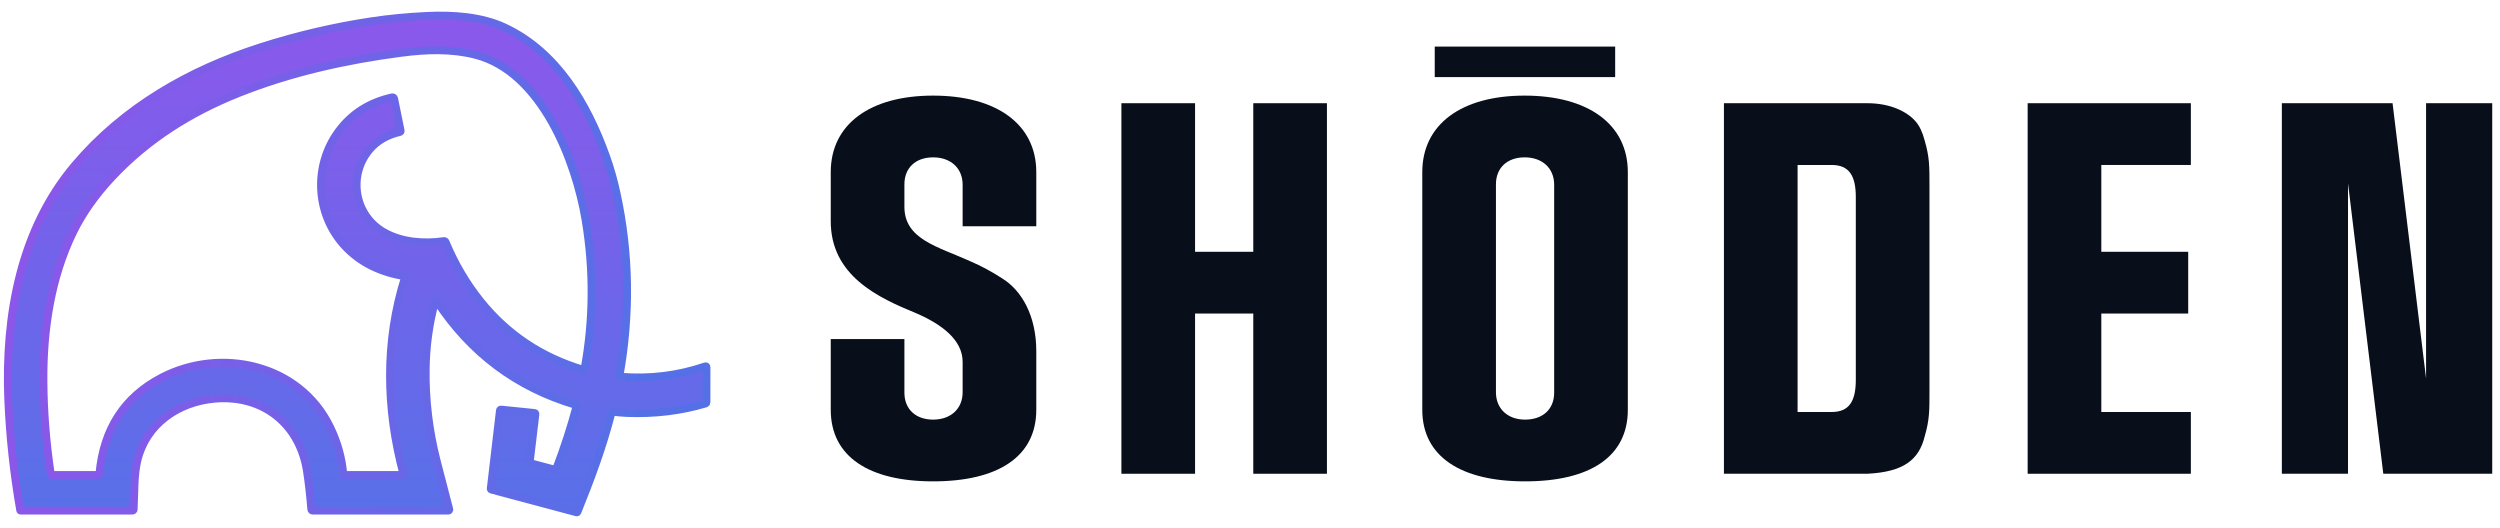
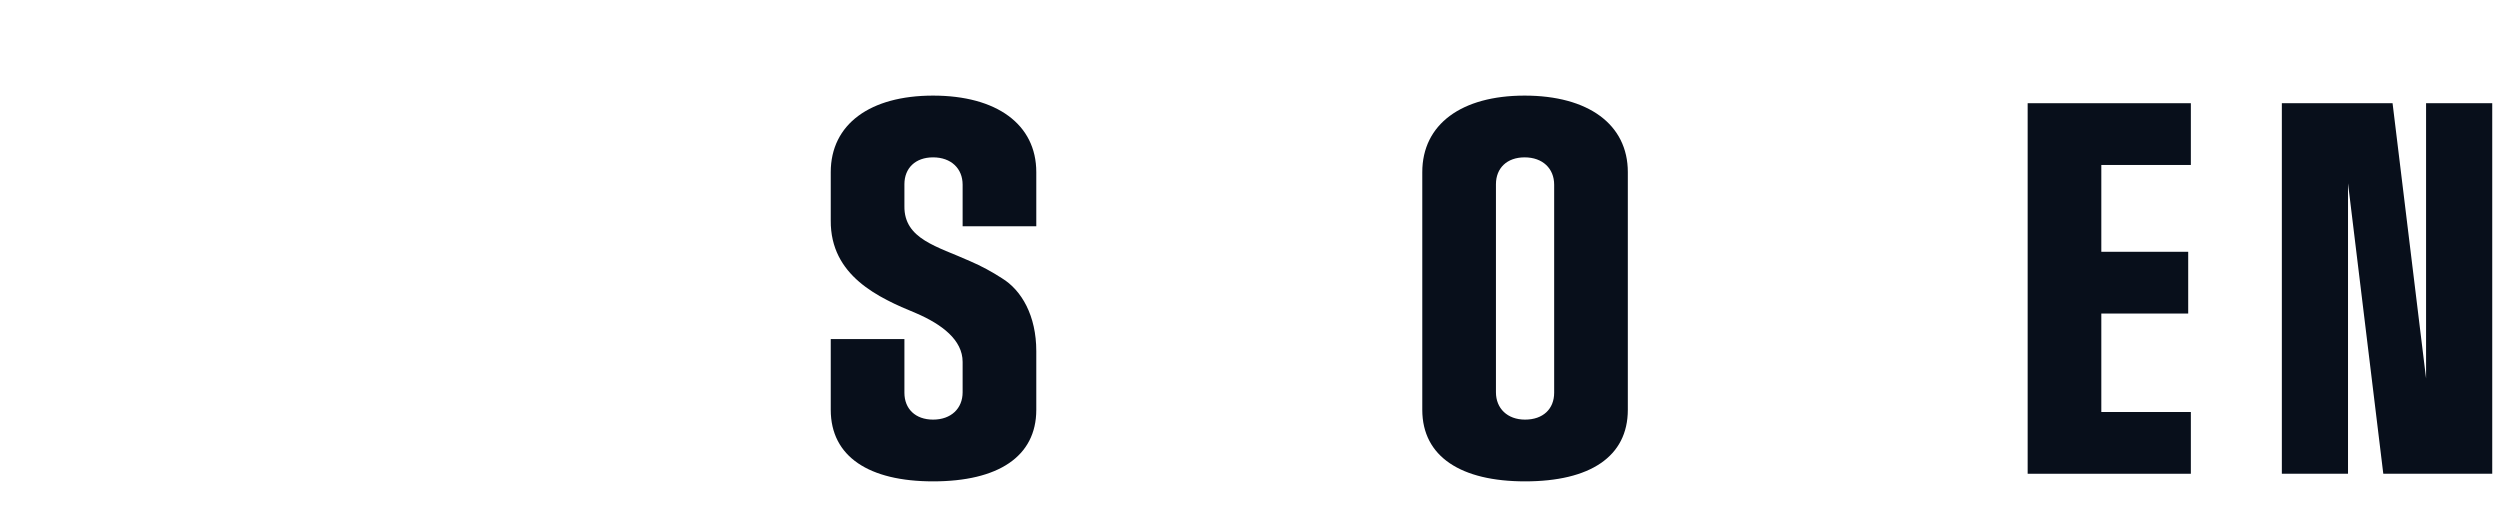
<svg xmlns="http://www.w3.org/2000/svg" width="161" height="34" viewBox="0 0 161 34" fill="none">
-   <path d="M28.026 19.406C28.047 19.332 28.078 19.327 28.121 19.391C30.309 22.729 33.288 24.956 37.057 26.072C37.114 26.09 37.136 26.127 37.12 26.185C36.765 27.522 36.329 28.863 35.814 30.208C35.808 30.223 35.797 30.235 35.783 30.243C35.769 30.25 35.752 30.252 35.737 30.248L34.174 29.831C34.156 29.826 34.14 29.815 34.13 29.8C34.12 29.785 34.115 29.766 34.117 29.748L34.482 26.68C34.488 26.627 34.464 26.597 34.41 26.592L32.264 26.374C32.247 26.372 32.23 26.377 32.217 26.388C32.204 26.398 32.196 26.413 32.194 26.43L31.6 31.474C31.599 31.486 31.602 31.499 31.609 31.509C31.616 31.519 31.626 31.526 31.638 31.529L37.138 32.999C37.148 33.001 37.159 33 37.168 32.995C37.177 32.991 37.184 32.983 37.188 32.974C38.045 30.849 38.786 28.887 39.38 26.59C39.394 26.535 39.429 26.512 39.486 26.52C39.797 26.562 40.103 26.589 40.405 26.6C42.175 26.666 43.852 26.461 45.439 25.987C45.456 25.982 45.471 25.971 45.482 25.957C45.493 25.942 45.499 25.924 45.499 25.906L45.5 23.657C45.5 23.595 45.47 23.574 45.411 23.594C43.644 24.194 41.819 24.415 39.933 24.256C39.928 24.256 39.922 24.254 39.917 24.251C39.912 24.249 39.908 24.245 39.904 24.24C39.901 24.236 39.899 24.231 39.897 24.225C39.896 24.22 39.896 24.214 39.897 24.209C40.608 20.223 40.547 16.31 39.714 12.468C39.53 11.617 39.302 10.815 39.032 10.062C37.816 6.674 35.873 3.348 32.501 1.766C31.015 1.07 29.179 0.938 27.466 1.023C26.226 1.084 25.057 1.196 23.958 1.361C21.526 1.726 19.137 2.285 16.791 3.037C12.168 4.52 7.961 6.933 4.822 10.64C1.312 14.789 0.312 20.326 0.528 25.717C0.622 28.068 0.879 30.449 1.299 32.86C1.302 32.877 1.311 32.885 1.328 32.885H8.529C8.55 32.885 8.57 32.877 8.585 32.863C8.6 32.849 8.609 32.829 8.611 32.809C8.664 31.782 8.621 30.645 8.845 29.682C9.395 27.319 11.461 25.889 13.823 25.68C16.935 25.405 19.303 27.309 19.767 30.348C19.883 31.116 19.976 31.934 20.045 32.802C20.046 32.824 20.056 32.845 20.072 32.86C20.089 32.875 20.11 32.884 20.132 32.884L28.874 32.885C28.884 32.885 28.893 32.883 28.902 32.878C28.911 32.874 28.919 32.867 28.925 32.859C28.931 32.851 28.935 32.842 28.937 32.832C28.939 32.822 28.939 32.812 28.936 32.802C28.654 31.736 28.382 30.69 28.121 29.664C27.627 27.723 27.392 25.761 27.417 23.778C27.436 22.282 27.639 20.824 28.026 19.406ZM28.589 15.524C27.308 15.707 25.894 15.606 24.752 14.967C22.839 13.899 22.379 11.338 23.794 9.644C24.296 9.042 24.974 8.684 25.743 8.504C25.792 8.492 25.812 8.462 25.802 8.413L25.383 6.347C25.381 6.334 25.375 6.321 25.367 6.309C25.359 6.298 25.349 6.288 25.337 6.28C25.326 6.273 25.312 6.267 25.299 6.265C25.285 6.263 25.27 6.263 25.257 6.266C23.786 6.591 22.628 7.331 21.784 8.484C20.162 10.699 20.325 13.812 22.192 15.83C23.222 16.943 24.524 17.527 26.025 17.79C26.074 17.798 26.091 17.827 26.076 17.875C24.767 21.994 24.856 26.334 25.965 30.485C25.983 30.554 25.957 30.588 25.887 30.588L22.179 30.587C22.162 30.587 22.145 30.581 22.132 30.569C22.12 30.558 22.112 30.541 22.11 30.524C22.021 29.494 21.739 28.487 21.263 27.505C19.289 23.429 14.201 22.336 10.408 24.314C8.001 25.569 6.666 27.632 6.401 30.5C6.396 30.557 6.365 30.586 6.309 30.586L3.332 30.589C3.318 30.59 3.304 30.584 3.294 30.575C3.283 30.566 3.276 30.552 3.274 30.538C2.968 28.494 2.81 26.479 2.8 24.495C2.783 21.227 3.28 17.873 4.718 14.941C5.319 13.715 6.16 12.528 7.24 11.379C9.507 8.967 12.252 7.245 15.322 6.014C18.693 4.664 22.282 3.869 25.846 3.403C27.485 3.189 29.1 3.138 30.643 3.539C34.869 4.636 37.074 10.329 37.714 14.2C38.244 17.413 38.22 20.602 37.641 23.767C37.633 23.811 37.608 23.827 37.565 23.814C34.872 23.012 32.664 21.54 30.943 19.396C30.033 18.263 29.285 16.993 28.698 15.587C28.678 15.538 28.642 15.517 28.589 15.524Z" fill="url(#paint0_linear_316_10241)" stroke="url(#paint1_linear_316_10241)" stroke-width="0.5" />
  <path d="M66.737 22.613V26.389C66.737 29.415 64.266 31 60.09 31C55.971 31 53.5 29.415 53.5 26.389V21.835H58.244V25.294C58.244 26.331 58.954 27.023 60.09 27.023C61.255 27.023 61.993 26.302 61.993 25.265V23.305C61.993 21.893 60.658 20.884 58.982 20.164C56.596 19.184 53.472 17.772 53.5 14.198V11.085C53.5 8.002 56.028 6.157 60.09 6.157C64.18 6.157 66.737 8.002 66.737 11.085V14.573H61.993V11.892C61.993 10.855 61.255 10.134 60.09 10.134C58.954 10.134 58.244 10.826 58.244 11.864V13.276C58.215 15.408 60.374 15.87 62.476 16.82C63.215 17.137 63.896 17.512 64.521 17.916C65.799 18.694 66.737 20.337 66.737 22.613Z" fill="#080F1B" />
-   <path d="M85.455 6.647V30.51H80.711V20.192H76.962V30.51H72.218V6.647H76.962V16.215H80.711V6.647H85.455Z" fill="#080F1B" />
  <path d="M91.595 26.389V11.085C91.595 8.002 94.123 6.157 98.185 6.157C102.275 6.157 104.832 8.002 104.832 11.085V26.389C104.832 29.415 102.389 31 98.213 31C94.095 31 91.595 29.415 91.595 26.389ZM100.088 25.294V11.892C100.088 10.855 99.35 10.134 98.185 10.134C97.049 10.134 96.339 10.826 96.339 11.864V25.265C96.339 26.302 97.077 27.023 98.213 27.023C99.378 27.023 100.088 26.331 100.088 25.294Z" fill="#080F1B" />
-   <path d="M120.253 30.51H111.021V6.647H120.253C121.758 6.647 122.809 7.195 123.349 7.8C123.605 8.088 123.803 8.492 123.946 9.039C124.258 10.105 124.258 10.682 124.258 11.95V25.207C124.258 26.475 124.258 27.052 123.946 28.118C123.576 29.617 122.582 30.395 120.253 30.51ZM119.514 24.458V12.699C119.514 11.316 119.088 10.624 117.952 10.624H115.765V26.533H117.952C119.088 26.533 119.514 25.841 119.514 24.458Z" fill="#080F1B" />
  <path d="M141.091 26.533V30.51H130.581V6.647H141.091V10.624H135.325V16.215H140.92V20.192H135.325V26.533H141.091Z" fill="#080F1B" />
  <path d="M160.5 6.647V30.51H153.484L151.212 11.806V30.51H146.951V6.647H154.081L156.239 24.371V6.647H160.5Z" fill="#080F1B" />
-   <path d="M92.397 3H104.017V4.965H92.397V3Z" fill="#080F1B" />
  <defs>
    <linearGradient id="paint0_linear_316_10241" x1="23" y1="1" x2="23" y2="33" gradientUnits="userSpaceOnUse">
      <stop stop-color="#8B58EB" />
      <stop offset="1" stop-color="#5870E9" />
    </linearGradient>
    <linearGradient id="paint1_linear_316_10241" x1="0.5" y1="19.5" x2="41.523" y2="23.505" gradientUnits="userSpaceOnUse">
      <stop stop-color="#8C56E9" />
      <stop offset="1" stop-color="#5570E7" />
    </linearGradient>
  </defs>
</svg>